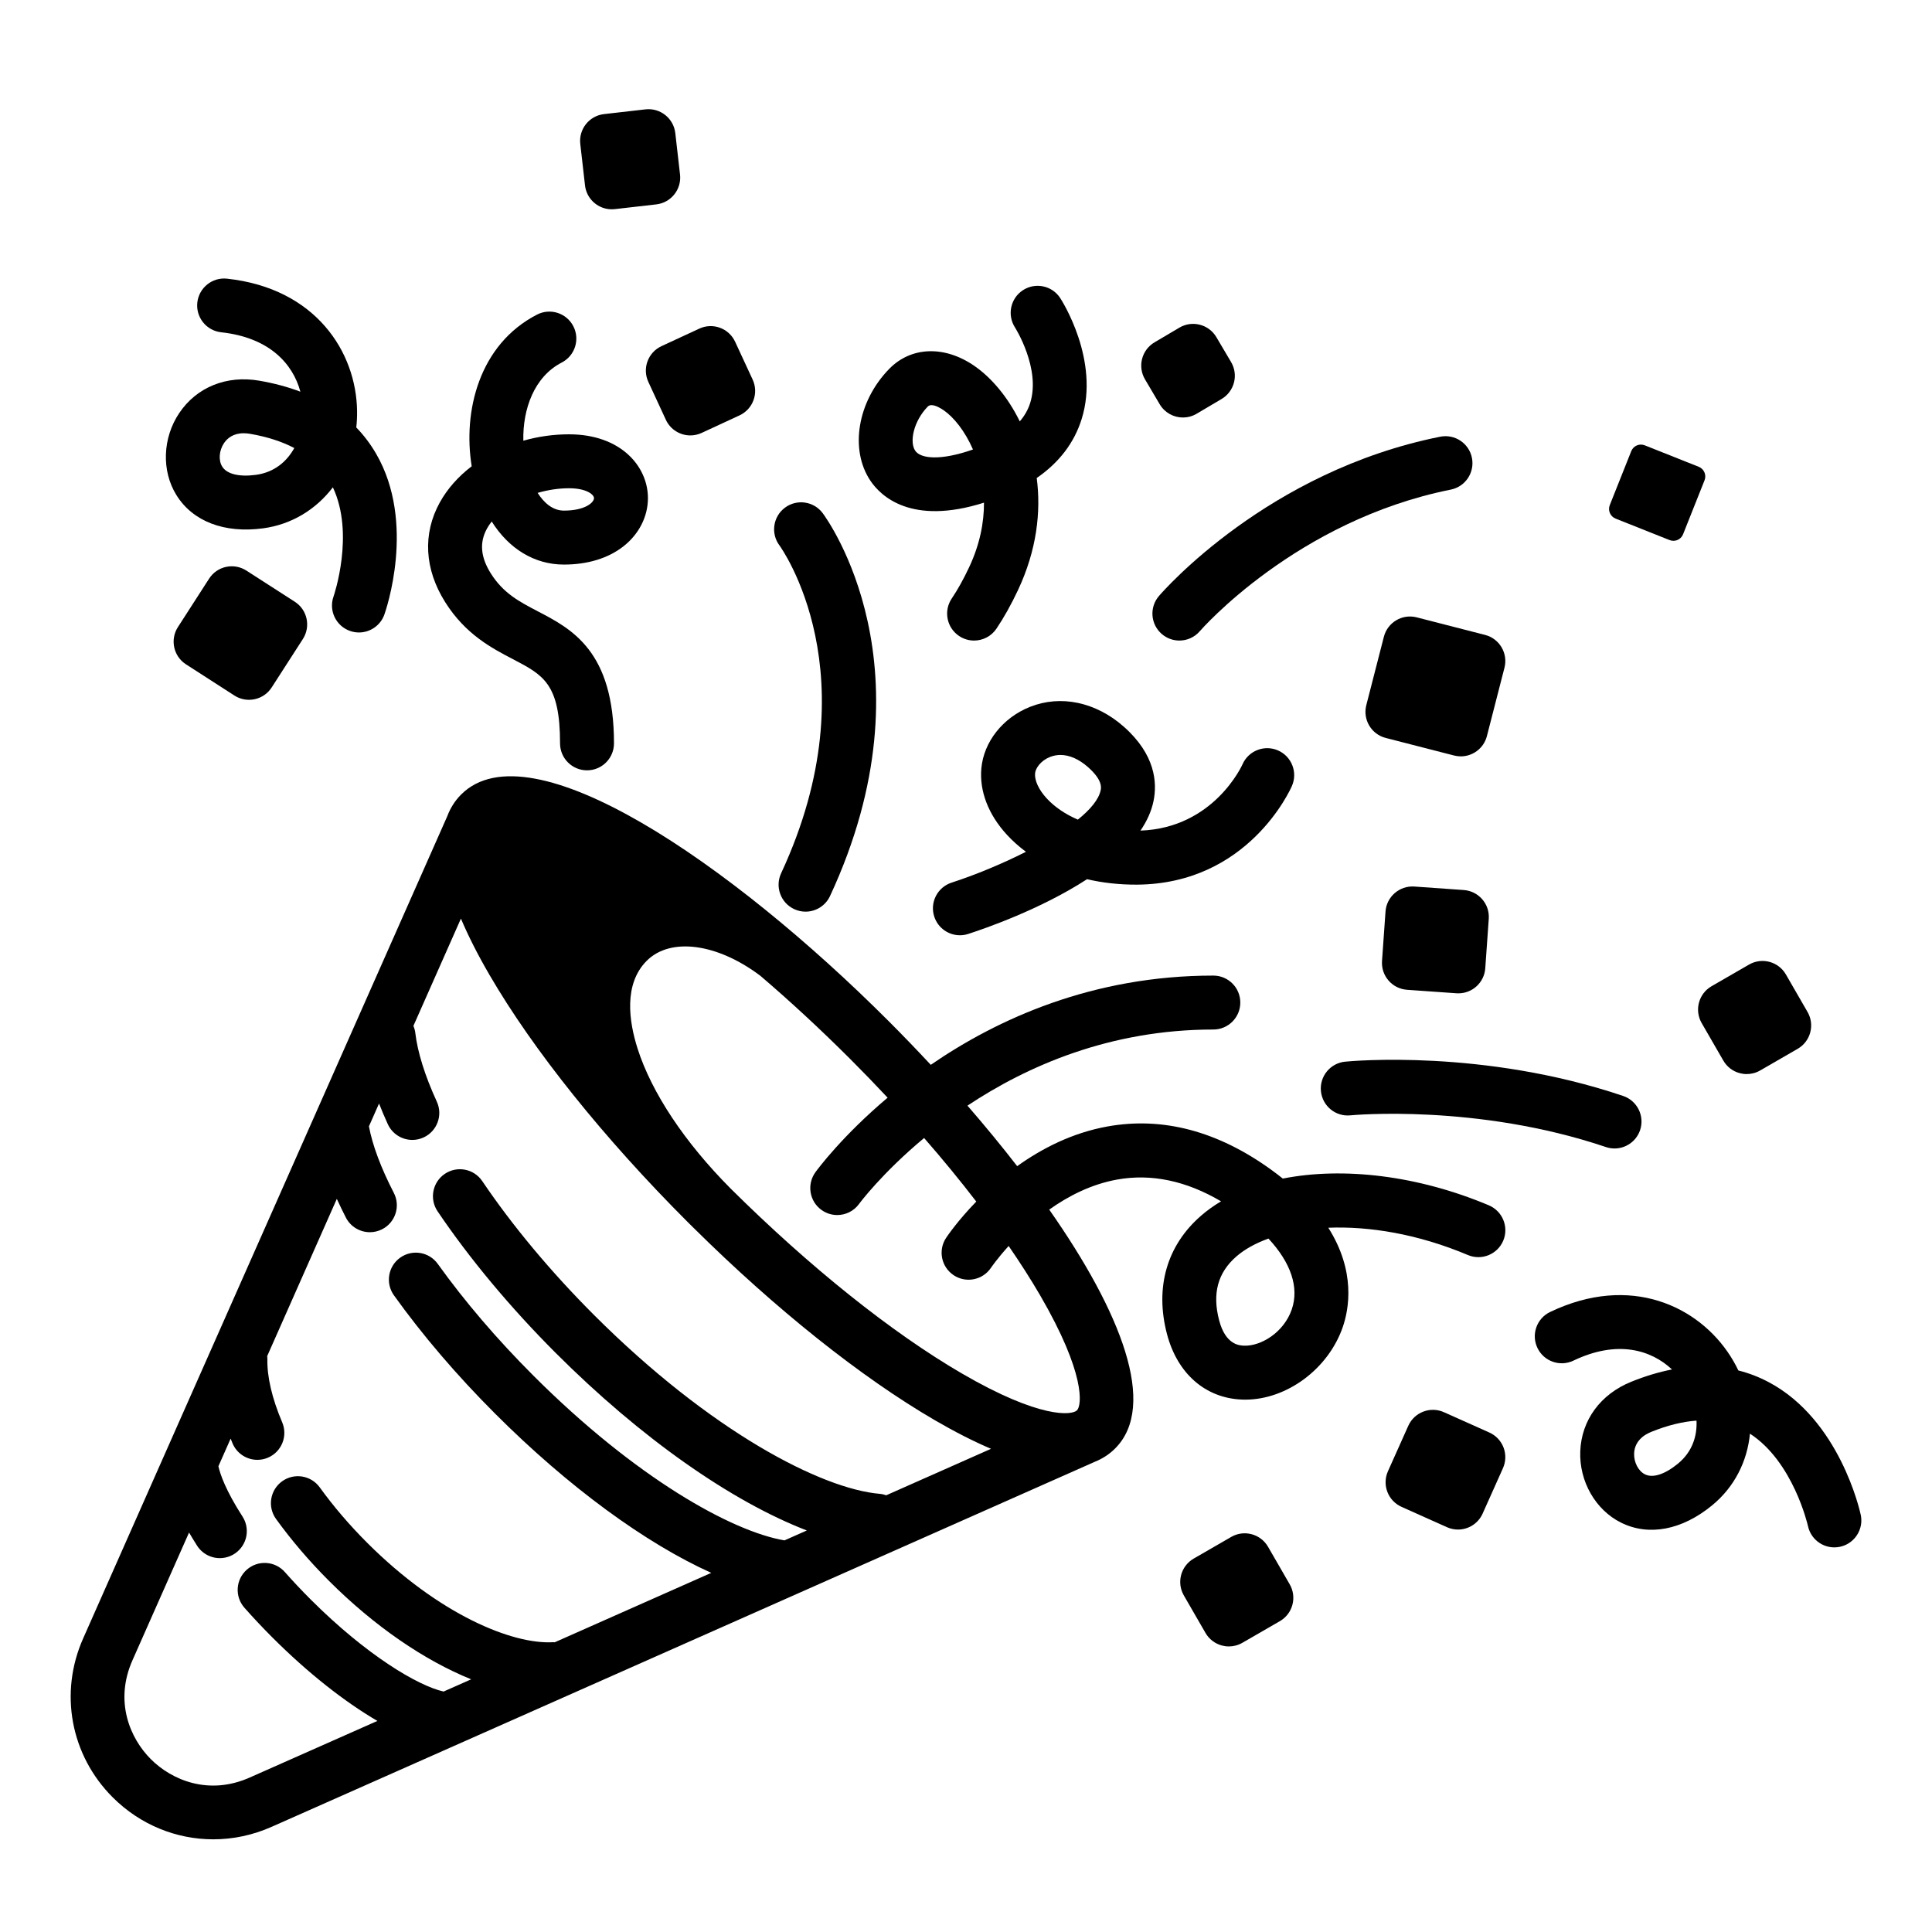
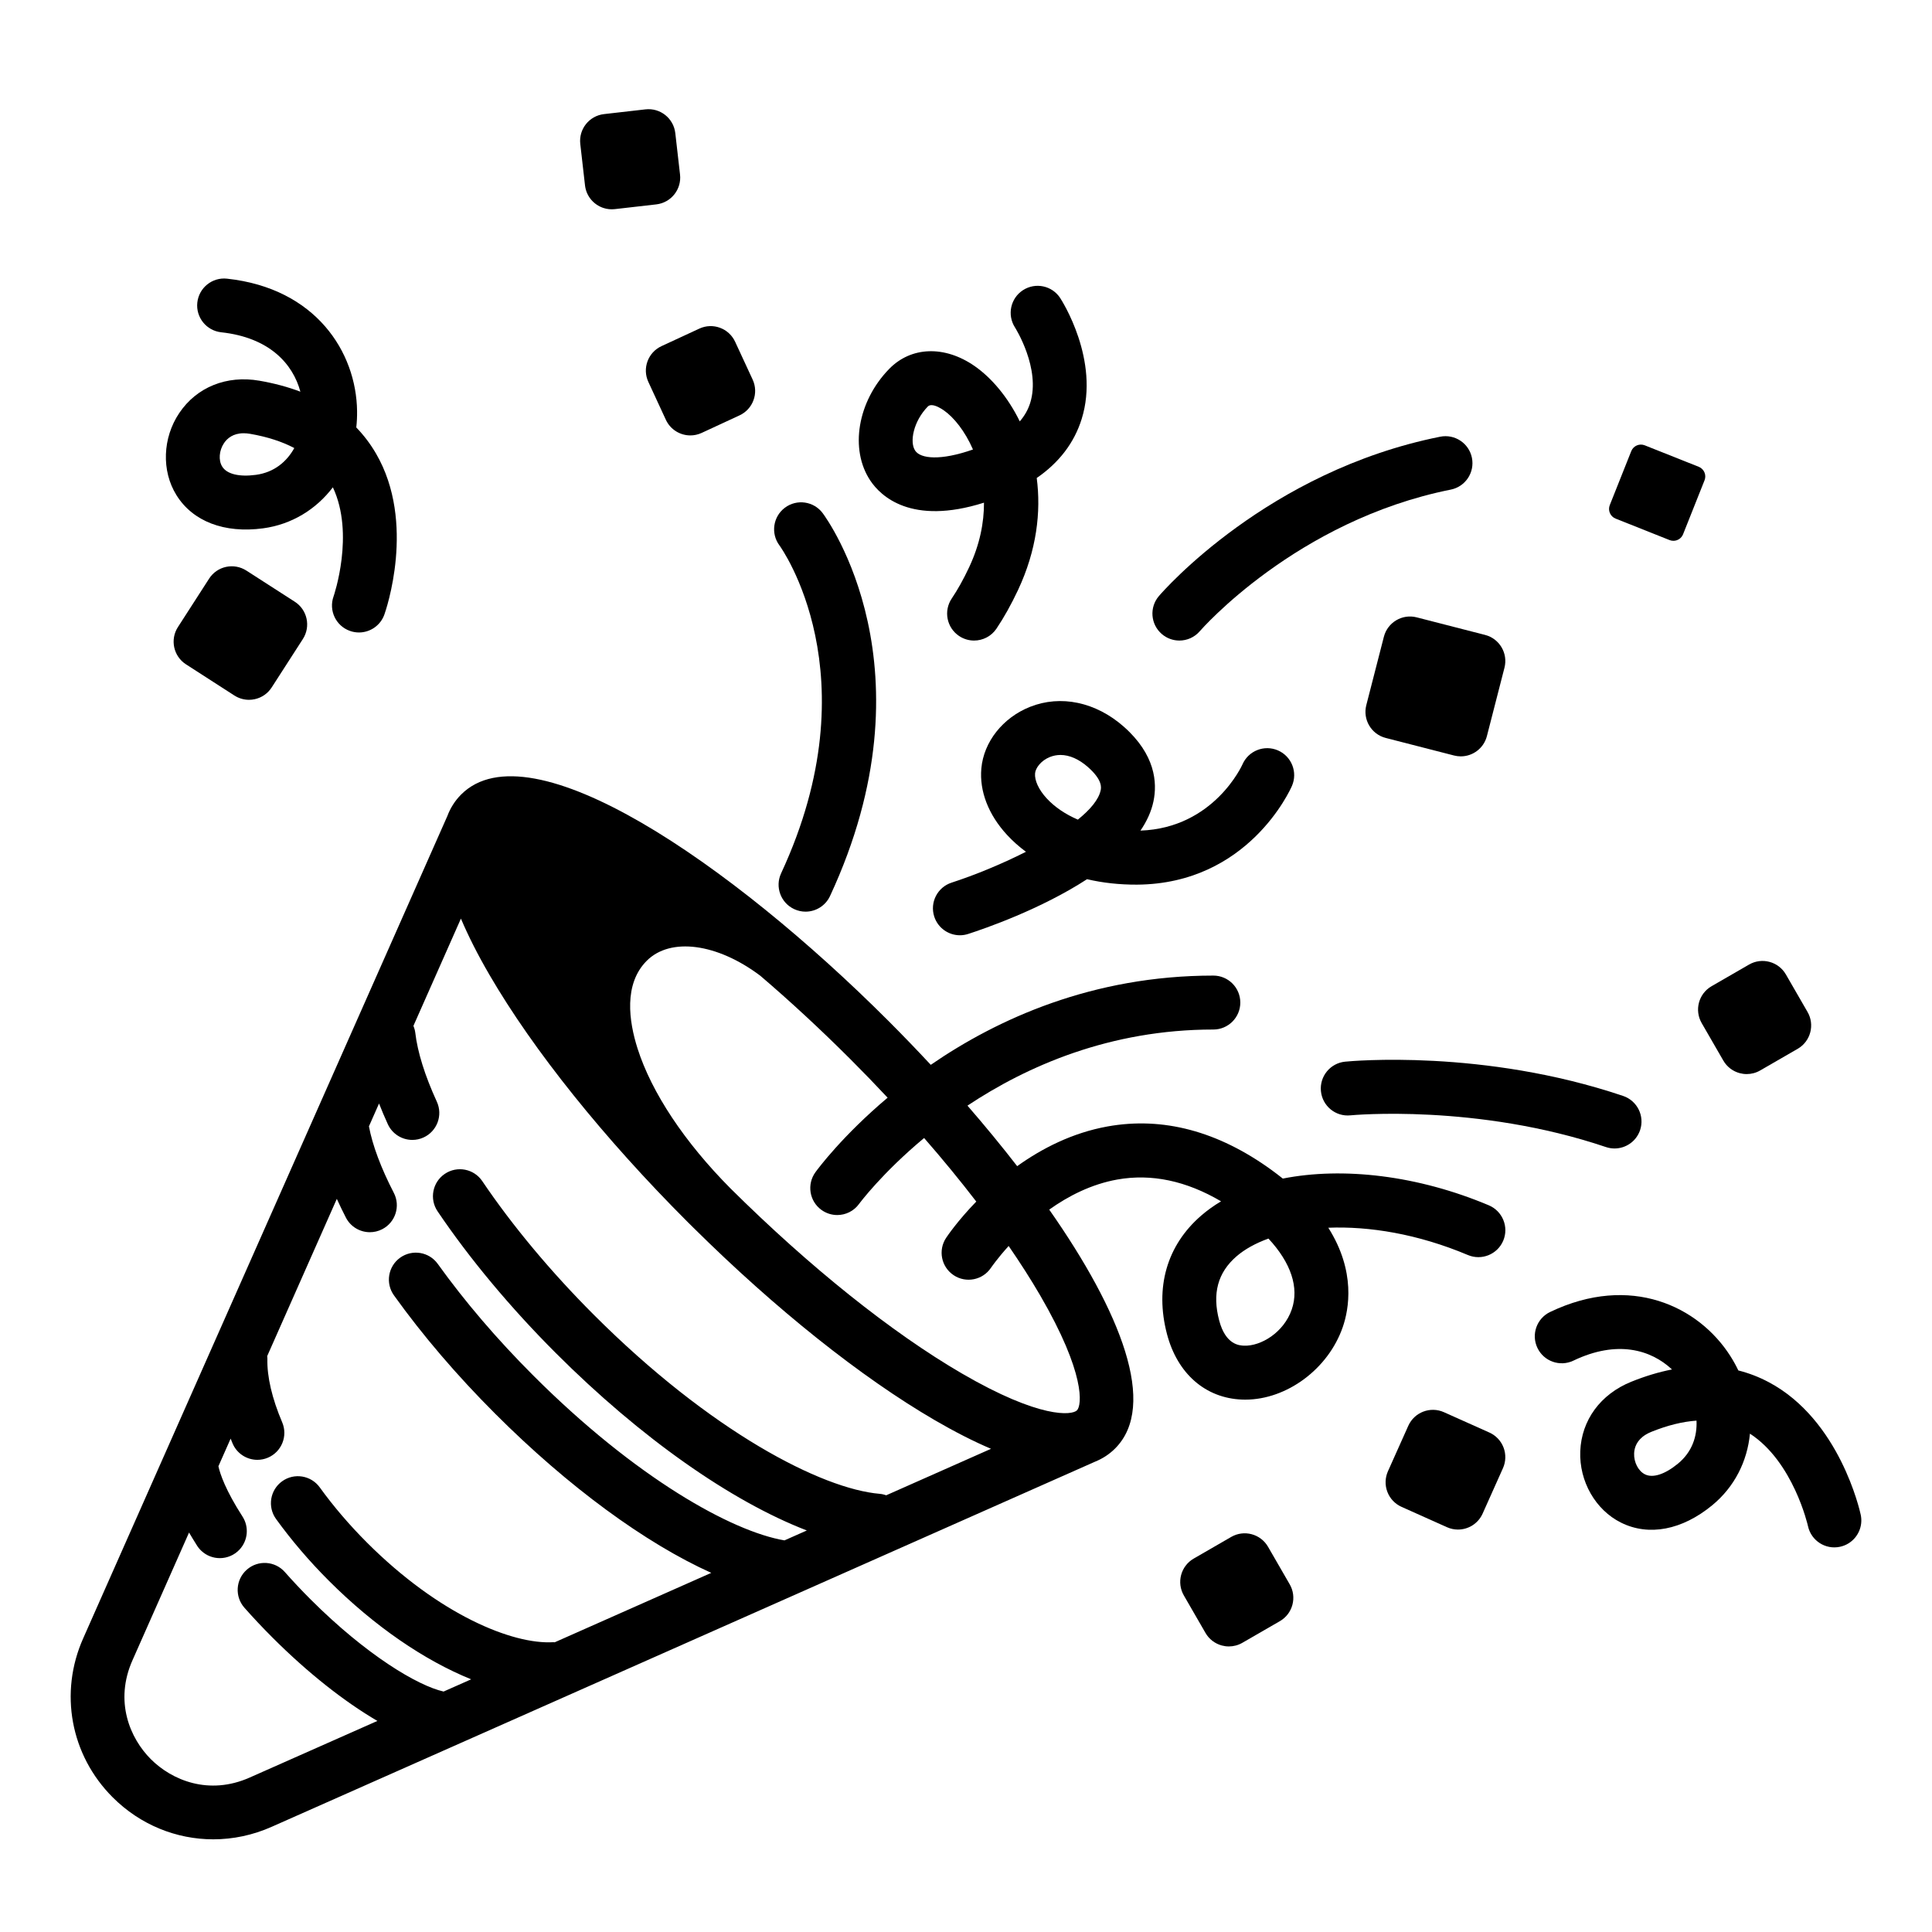
<svg xmlns="http://www.w3.org/2000/svg" height="100px" width="100px" fill="#000000" version="1.1" x="0px" y="0px" viewBox="0 0 100 100" enable-background="new 0 0 100 100" xml:space="preserve">
  <path fill="#000000" d="M87.925,24.161l-2.792-1.111c-0.277-0.11-0.59,0.025-0.7,0.302l-1.111,2.792  c-0.053,0.133-0.051,0.281,0.006,0.412s0.163,0.235,0.296,0.287l2.792,1.111c0.065,0.026,0.133,0.038,0.199,0.038  c0.214,0,0.417-0.129,0.501-0.34l1.111-2.792c0.053-0.133,0.051-0.281-0.006-0.412  C88.165,24.317,88.058,24.213,87.925,24.161z" />
  <g>
    <path fill="#000000" d="M77.062,62.387c-3.675-1.55-7.548-2-10.664-1.384c-0.184-0.147-0.378-0.295-0.581-0.443   c-2.773-2.012-5.63-2.77-8.491-2.255c-1.826,0.329-3.401,1.141-4.677,2.055   c-0.808-1.043-1.671-2.093-2.573-3.132c3.083-2.05,7.374-3.94,12.726-3.94c0.771,0,1.396-0.625,1.396-1.396   c0-0.771-0.625-1.396-1.396-1.396c-6.249,0-11.164,2.24-14.626,4.619c-0.715-0.769-1.446-1.527-2.184-2.266   c-8.151-8.151-18.552-15.298-22.123-11.726c-0.32,0.32-0.558,0.697-0.719,1.126L4.308,84.795   c-1.257,2.82-0.658,6.053,1.526,8.235c1.424,1.424,3.295,2.173,5.206,2.173c1.018-0,2.048-0.213,3.027-0.65   l42.605-18.893c0.396-0.16,0.746-0.386,1.046-0.686c2.216-2.216,0.306-7.06-3.41-12.365   c0.987-0.703,2.182-1.318,3.53-1.558c1.761-0.312,3.561,0.067,5.364,1.129c-0.372,0.222-0.718,0.469-1.032,0.742   c-1.774,1.538-2.401,3.714-1.767,6.129c0.539,2.051,1.992,3.319,3.888,3.391c0.055,0.002,0.109,0.003,0.164,0.003   c2.148-0,4.297-1.588,5.046-3.755c0.319-0.921,0.684-2.881-0.748-5.143c2.106-0.084,4.623,0.315,7.226,1.413   c0.71,0.299,1.529-0.033,1.829-0.744C78.106,63.506,77.772,62.687,77.062,62.387z M12.932,92.002   c-2.129,0.95-4.043,0.134-5.124-0.947c-1.081-1.081-1.899-2.994-0.948-5.127l2.925-6.604   c0.12,0.204,0.245,0.411,0.38,0.623c0.068,0.118,0.155,0.229,0.26,0.327c0.269,0.251,0.611,0.375,0.952,0.375   c0.374,0,0.747-0.149,1.022-0.444c0.436-0.468,0.499-1.172,0.153-1.709c-0.876-1.359-1.156-2.194-1.247-2.603   l0.633-1.43c0.034,0.083,0.064,0.165,0.1,0.249c0.226,0.531,0.742,0.849,1.285,0.849   c0.182,0,0.368-0.036,0.546-0.112c0.709-0.302,1.039-1.122,0.737-1.831c-0.525-1.232-0.79-2.366-0.766-3.28   c0.001-0.05-0.007-0.097-0.011-0.145l3.605-8.14c0.145,0.318,0.299,0.64,0.47,0.971   c0.248,0.48,0.736,0.755,1.241,0.755c0.216,0,0.435-0.05,0.64-0.156c0.685-0.354,0.953-1.196,0.599-1.881   c-0.668-1.292-1.108-2.474-1.288-3.443l0.523-1.182c0.138,0.35,0.287,0.706,0.454,1.07   c0.235,0.513,0.741,0.815,1.27,0.815c0.194,0,0.392-0.041,0.58-0.127c0.701-0.321,1.009-1.149,0.688-1.85   c-0.622-1.359-0.998-2.561-1.117-3.575c-0.015-0.125-0.051-0.241-0.095-0.353l2.458-5.55   c0.381,0.898,0.87,1.868,1.48,2.915c2.274,3.907,5.916,8.448,10.255,12.788   c0.076,0.076,0.153,0.151,0.23,0.227c0.023,0.023,0.046,0.047,0.069,0.07l0.011,0.011   c0.004,0.004,0.008,0.006,0.011,0.009c4.242,4.199,8.656,7.72,12.466,9.938c1.047,0.609,2.02,1.104,2.917,1.485   l-5.424,2.405c-0.106-0.036-0.216-0.064-0.333-0.074c-3.008-0.253-8.751-3.216-14.801-9.266   c-2.223-2.223-4.22-4.616-5.776-6.921c-0.431-0.639-1.299-0.807-1.938-0.376   c-0.639,0.431-0.807,1.299-0.376,1.938c1.654,2.45,3.769,4.986,6.116,7.333   c4.407,4.407,9.092,7.684,12.997,9.188l-1.157,0.513c-2.724-0.461-7.692-3.224-12.999-8.531   c-1.878-1.878-3.542-3.823-4.946-5.78c-0.449-0.626-1.321-0.77-1.948-0.321   c-0.626,0.449-0.77,1.321-0.321,1.948c1.492,2.081,3.256,4.143,5.241,6.128c3.799,3.799,7.795,6.712,11.184,8.237   l-8.1,3.592c-0.028,0-0.055-0.005-0.084-0.003c-2.099,0.124-5.898-1.418-9.635-5.155   c-0.909-0.909-1.732-1.871-2.446-2.859c-0.452-0.625-1.325-0.765-1.949-0.314c-0.625,0.452-0.765,1.324-0.314,1.949   c0.801,1.108,1.721,2.184,2.735,3.198c2.356,2.356,4.941,4.121,7.366,5.102l-1.428,0.633   c-1.342-0.303-4-1.887-6.886-4.772c-0.466-0.466-0.913-0.941-1.33-1.413c-0.51-0.578-1.393-0.633-1.97-0.122   c-0.578,0.51-0.633,1.393-0.122,1.97c0.455,0.515,0.942,1.033,1.449,1.54c1.831,1.831,3.731,3.326,5.433,4.318   L12.932,92.002z M55.743,72.999c-0.255,0.256-1.898,0.453-5.957-1.909c-3.632-2.113-7.872-5.507-11.97-9.572   c-2.379-2.393-4.089-4.964-4.816-7.246c-0.448-1.407-0.729-3.338,0.476-4.543c1.226-1.227,3.642-0.907,5.878,0.776   c1.55,1.324,3.118,2.775,4.664,4.32c0.66,0.66,1.302,1.325,1.925,1.991c-2.342,1.974-3.613,3.688-3.736,3.857   c-0.453,0.624-0.316,1.497,0.308,1.95c0.248,0.18,0.535,0.267,0.82,0.267c0.431,0,0.857-0.199,1.13-0.575   c0.027-0.037,1.189-1.599,3.367-3.412c0.967,1.108,1.87,2.209,2.7,3.29c-0.964,0.992-1.508,1.798-1.561,1.878   c-0.426,0.641-0.252,1.504,0.388,1.932c0.64,0.428,1.506,0.256,1.935-0.384c0.009-0.013,0.332-0.487,0.914-1.127   c0.602,0.875,1.149,1.73,1.628,2.552C56.196,71.101,55.999,72.744,55.743,72.999z M66.861,67.778   c-0.415,1.2-1.603,1.905-2.465,1.874c-0.237-0.009-0.959-0.036-1.293-1.311   c-0.365-1.389-0.072-2.471,0.895-3.31c0.421-0.365,0.982-0.679,1.657-0.923   C66.817,65.357,67.253,66.644,66.861,67.778z" />
    <path fill="#000000" d="M40.43,45.202c-0.325,0.699-0.022,1.529,0.677,1.854c0.191,0.089,0.391,0.131,0.588,0.131   c0.526,0,1.03-0.299,1.267-0.808c5.468-11.76-0.138-19.494-0.379-19.818c-0.461-0.618-1.336-0.745-1.954-0.284   c-0.618,0.461-0.745,1.336-0.284,1.954C40.394,28.296,45.203,34.936,40.43,45.202z" />
-     <path fill="#000000" d="M26.552,34.12c1.571,0.82,2.436,1.271,2.436,4.356c0,0.771,0.625,1.396,1.396,1.396   s1.396-0.625,1.396-1.396c0-4.777-2.183-5.916-3.937-6.831c-0.96-0.501-1.79-0.934-2.439-1.966   c-0.53-0.842-0.595-1.602-0.197-2.322c0.069-0.125,0.151-0.246,0.244-0.364c0.889,1.413,2.212,2.229,3.737,2.229   c1.226,0,2.289-0.325,3.075-0.939c0.81-0.633,1.274-1.544,1.274-2.5c0-1.642-1.403-3.303-4.084-3.303   c-0.811,0-1.61,0.116-2.365,0.331c-0.037-1.633,0.56-3.311,1.986-4.045c0.685-0.353,0.955-1.195,0.602-1.88   c-0.353-0.686-1.195-0.955-1.88-0.602c-3.008,1.549-3.841,5.021-3.381,7.849   c-0.689,0.527-1.257,1.161-1.651,1.874c-0.895,1.621-0.796,3.453,0.278,5.159   C24.093,32.837,25.456,33.548,26.552,34.12z M29.453,25.272c0.913,0,1.292,0.333,1.292,0.511   c0,0.225-0.457,0.646-1.557,0.646c-0.567,0-1.023-0.388-1.36-0.917C28.351,25.359,28.905,25.272,29.453,25.272z" />
    <path fill="#000000" d="M53.31,36.588c-1.405,0.56-2.393,1.811-2.516,3.188c-0.105,1.172,0.365,2.391,1.325,3.433   c0.295,0.32,0.624,0.614,0.984,0.879c-1.291,0.654-2.692,1.222-3.848,1.597   c-0.733,0.237-1.136,1.024-0.899,1.757c0.191,0.591,0.739,0.967,1.328,0.967c0.142,0,0.287-0.022,0.429-0.068   c0.86-0.278,3.753-1.275,6.152-2.834c0.814,0.191,1.677,0.285,2.582,0.282c5.754-0.038,7.934-4.904,8.024-5.111   c0.307-0.707-0.017-1.529-0.724-1.837c-0.707-0.307-1.529,0.017-1.837,0.724   c-0.015,0.033-1.473,3.291-5.28,3.427c0.328-0.48,0.563-0.987,0.674-1.52   c0.201-0.964,0.097-2.417-1.541-3.863C56.716,36.336,54.902,35.953,53.31,36.588z M56.314,39.705   c0.765,0.675,0.683,1.07,0.656,1.2c-0.1,0.479-0.537,0.998-1.18,1.519c-0.647-0.279-1.201-0.652-1.617-1.104   c-0.407-0.443-0.631-0.926-0.598-1.294c0.024-0.27,0.302-0.658,0.769-0.844c0.176-0.07,0.359-0.105,0.546-0.105   C55.354,39.077,55.844,39.291,56.314,39.705z" />
    <path fill="#000000" d="M50.931,26.018c0.004,1.029-0.214,2.16-0.767,3.339c-0.292,0.623-0.596,1.168-0.902,1.621   c-0.431,0.639-0.263,1.507,0.376,1.938c0.239,0.162,0.511,0.239,0.78,0.239c0.448,0,0.889-0.216,1.158-0.615   c0.386-0.572,0.761-1.244,1.115-1.996c0.971-2.068,1.199-4.054,0.97-5.803c1.161-0.799,1.941-1.821,2.326-3.053   c0.953-3.049-1.028-6.133-1.112-6.263c-0.42-0.643-1.28-0.824-1.926-0.406c-0.645,0.418-0.83,1.281-0.414,1.928   c0.013,0.021,1.35,2.134,0.785,3.918c-0.108,0.341-0.287,0.656-0.536,0.946c-0.622-1.271-1.475-2.266-2.344-2.868   c-1.548-1.072-3.282-1.012-4.417,0.153c-1.64,1.683-2.056,4.172-0.968,5.79   C45.575,25.661,47.149,27.216,50.931,26.018z M48.021,21.044c0.051-0.053,0.119-0.074,0.195-0.074   c0.217,0,0.498,0.174,0.633,0.268c0.517,0.358,1.096,1.07,1.512,2.028c-1.689,0.593-2.712,0.476-2.991,0.061   C47.067,22.876,47.281,21.804,48.021,21.044z" />
    <path fill="#000000" d="M59.986,30.85c-0.502,0.585-0.435,1.466,0.15,1.968c0.263,0.226,0.587,0.337,0.908,0.337   c0.393,0,0.784-0.165,1.06-0.487c0.049-0.057,4.991-5.726,12.988-7.326c0.756-0.151,1.246-0.887,1.095-1.643   c-0.151-0.756-0.886-1.246-1.643-1.095C65.614,24.391,60.212,30.587,59.986,30.85z" />
    <path fill="#000000" d="M12.752,29.533c-0.311-0.2-0.689-0.269-1.051-0.191c-0.362,0.078-0.678,0.297-0.878,0.609   l-1.614,2.506c-0.417,0.648-0.23,1.512,0.418,1.929l2.506,1.614c0.227,0.146,0.49,0.222,0.756,0.222   c0.099,0,0.198-0.011,0.296-0.032c0.362-0.078,0.678-0.297,0.878-0.609l1.614-2.506   c0.417-0.648,0.23-1.512-0.418-1.929L12.752,29.533z" />
    <path fill="#000000" d="M34.465,21.728c0.236,0.51,0.741,0.809,1.268,0.809c0.196,0,0.396-0.042,0.586-0.13   l1.958-0.907c0.7-0.324,1.004-1.154,0.68-1.853l-0.907-1.958c-0.324-0.7-1.154-1.005-1.853-0.68l-1.958,0.907   c-0.7,0.324-1.004,1.154-0.68,1.853L34.465,21.728z" />
    <path fill="#000000" d="M30.28,9.596c0.064,0.558,0.448,1.001,0.949,1.167c0.186,0.062,0.389,0.085,0.597,0.061   l2.144-0.245c0.766-0.088,1.316-0.78,1.228-1.546l-0.245-2.144c-0.088-0.766-0.779-1.316-1.546-1.228l-2.144,0.245   c-0.766,0.088-1.316,0.78-1.228,1.546L30.28,9.596z" />
    <path fill="#000000" d="M71.629,32.959l-0.909,3.538c-0.192,0.747,0.258,1.508,1.005,1.699l3.538,0.909   c0.117,0.03,0.233,0.044,0.348,0.044c0.622,0,1.189-0.419,1.351-1.049l0.909-3.538   c0.192-0.747-0.258-1.508-1.005-1.699l-3.538-0.909C72.582,31.762,71.821,32.212,71.629,32.959z" />
-     <path fill="#000000" d="M60.026,20.924c0.261,0.441,0.726,0.686,1.203,0.686c0.241,0,0.486-0.063,0.709-0.195   l1.291-0.763c0.319-0.188,0.549-0.496,0.642-0.854s0.038-0.739-0.15-1.058l-0.763-1.291   c-0.393-0.663-1.249-0.883-1.912-0.491l-1.291,0.763c-0.319,0.189-0.549,0.496-0.641,0.855   c-0.092,0.358-0.038,0.739,0.15,1.058L60.026,20.924z" />
-     <path fill="#000000" d="M75.764,46.068l-2.559-0.181c-0.768-0.052-1.437,0.525-1.491,1.294l-0.181,2.559   c-0.054,0.769,0.525,1.436,1.294,1.491l2.559,0.181c0.034,0.002,0.067,0.003,0.1,0.003   c0.726,0,1.339-0.562,1.391-1.298l0.181-2.559C77.113,46.79,76.533,46.123,75.764,46.068z" />
    <path fill="#000000" d="M77.09,74.148l-2.352-1.053c-0.703-0.315-1.529,0-1.845,0.704l-1.053,2.352   c-0.151,0.338-0.162,0.722-0.03,1.068c0.132,0.346,0.396,0.625,0.734,0.776l2.352,1.053   c0.185,0.083,0.379,0.122,0.569,0.122c0.534,0,1.043-0.308,1.275-0.826l1.053-2.352   c0.151-0.338,0.162-0.722,0.03-1.068C77.692,74.579,77.428,74.3,77.09,74.148z" />
    <path fill="#000000" d="M65.634,80.062c-0.386-0.668-1.24-0.897-1.907-0.511l-1.941,1.121   c-0.668,0.386-0.896,1.239-0.511,1.907l1.121,1.942c0.185,0.321,0.49,0.555,0.848,0.65   c0.119,0.032,0.24,0.048,0.361,0.048c0.243,0,0.484-0.063,0.698-0.187l1.942-1.121   c0.321-0.185,0.555-0.49,0.65-0.848c0.096-0.358,0.046-0.739-0.14-1.059L65.634,80.062z" />
    <path fill="#000000" d="M92.437,50.437c-0.386-0.668-1.24-0.897-1.907-0.511l-1.941,1.121   c-0.668,0.386-0.896,1.239-0.511,1.907l1.121,1.942c0.185,0.321,0.49,0.555,0.848,0.65   c0.119,0.032,0.24,0.048,0.361,0.048c0.243,0,0.484-0.063,0.698-0.187l1.942-1.121   c0.321-0.185,0.555-0.49,0.65-0.848c0.096-0.358,0.046-0.739-0.14-1.059L92.437,50.437z" />
    <path fill="#000000" d="M13.62,27.346c1.48-0.2,2.742-0.981,3.609-2.123c1.141,2.417,0.054,5.597,0.035,5.651   c-0.258,0.725,0.12,1.522,0.846,1.781c0.155,0.056,0.314,0.082,0.47,0.082c0.573,0,1.11-0.356,1.314-0.926   c0.069-0.192,1.659-4.749-0.433-8.337c-0.288-0.495-0.629-0.944-1.02-1.349c0.031-0.278,0.045-0.562,0.041-0.851   c-0.04-3.051-2.136-6.352-6.731-6.85c-0.764-0.084-1.455,0.471-1.538,1.237   c-0.083,0.766,0.471,1.455,1.237,1.538c2.495,0.271,3.709,1.631,4.098,3.075   c-0.648-0.246-1.357-0.436-2.124-0.569c-1.693-0.293-3.241,0.331-4.143,1.67   c-0.869,1.289-0.929,2.997-0.15,4.251C9.977,26.99,11.614,27.617,13.62,27.346z M11.595,22.935   c0.165-0.245,0.47-0.51,1.015-0.51c0.103,0,0.216,0.009,0.337,0.03c0.883,0.153,1.646,0.399,2.286,0.736   c-0.392,0.707-1.044,1.26-1.985,1.387c-0.869,0.117-1.505-0.038-1.746-0.427   C11.299,23.828,11.339,23.316,11.595,22.935z" />
    <path fill="#000000" d="M88.626,77.911c1.153-0.949,1.815-2.277,1.951-3.705c2.242,1.455,2.992,4.73,3.004,4.786   c0.163,0.752,0.904,1.231,1.657,1.069c0.161-0.035,0.31-0.096,0.443-0.178c0.487-0.302,0.757-0.887,0.63-1.48   c-0.043-0.2-1.089-4.911-4.757-6.86c-0.506-0.269-1.032-0.472-1.578-0.609   c-0.12-0.253-0.258-0.501-0.413-0.745c-1.64-2.573-5.16-4.276-9.329-2.281   c-0.694,0.331-0.99,1.166-0.656,1.862c0.333,0.695,1.166,0.989,1.862,0.656c2.263-1.083,4.012-0.566,5.102,0.457   c-0.681,0.132-1.383,0.344-2.105,0.635c-1.593,0.642-2.581,1.988-2.643,3.6   c-0.06,1.553,0.788,3.037,2.11,3.693C85.34,79.526,87.063,79.198,88.626,77.911z M84.582,75.228   c0.011-0.295,0.131-0.681,0.595-0.968c0.088-0.054,0.188-0.105,0.303-0.151c0.831-0.335,1.609-0.527,2.331-0.577   c0.039,0.808-0.225,1.621-0.958,2.224c-0.677,0.557-1.3,0.759-1.709,0.556   C84.8,76.142,84.564,75.686,84.582,75.228z" />
    <path fill="#000000" d="M84.013,56.726c-7.248-2.446-14.103-1.803-14.391-1.774   c-0.767,0.076-1.327,0.76-1.251,1.527c0.076,0.767,0.757,1.329,1.527,1.251   c0.065-0.007,6.538-0.615,13.223,1.641c0.148,0.05,0.298,0.074,0.447,0.074c0.583,0,1.126-0.367,1.323-0.95   C85.136,57.765,84.744,56.973,84.013,56.726z" />
  </g>
</svg>